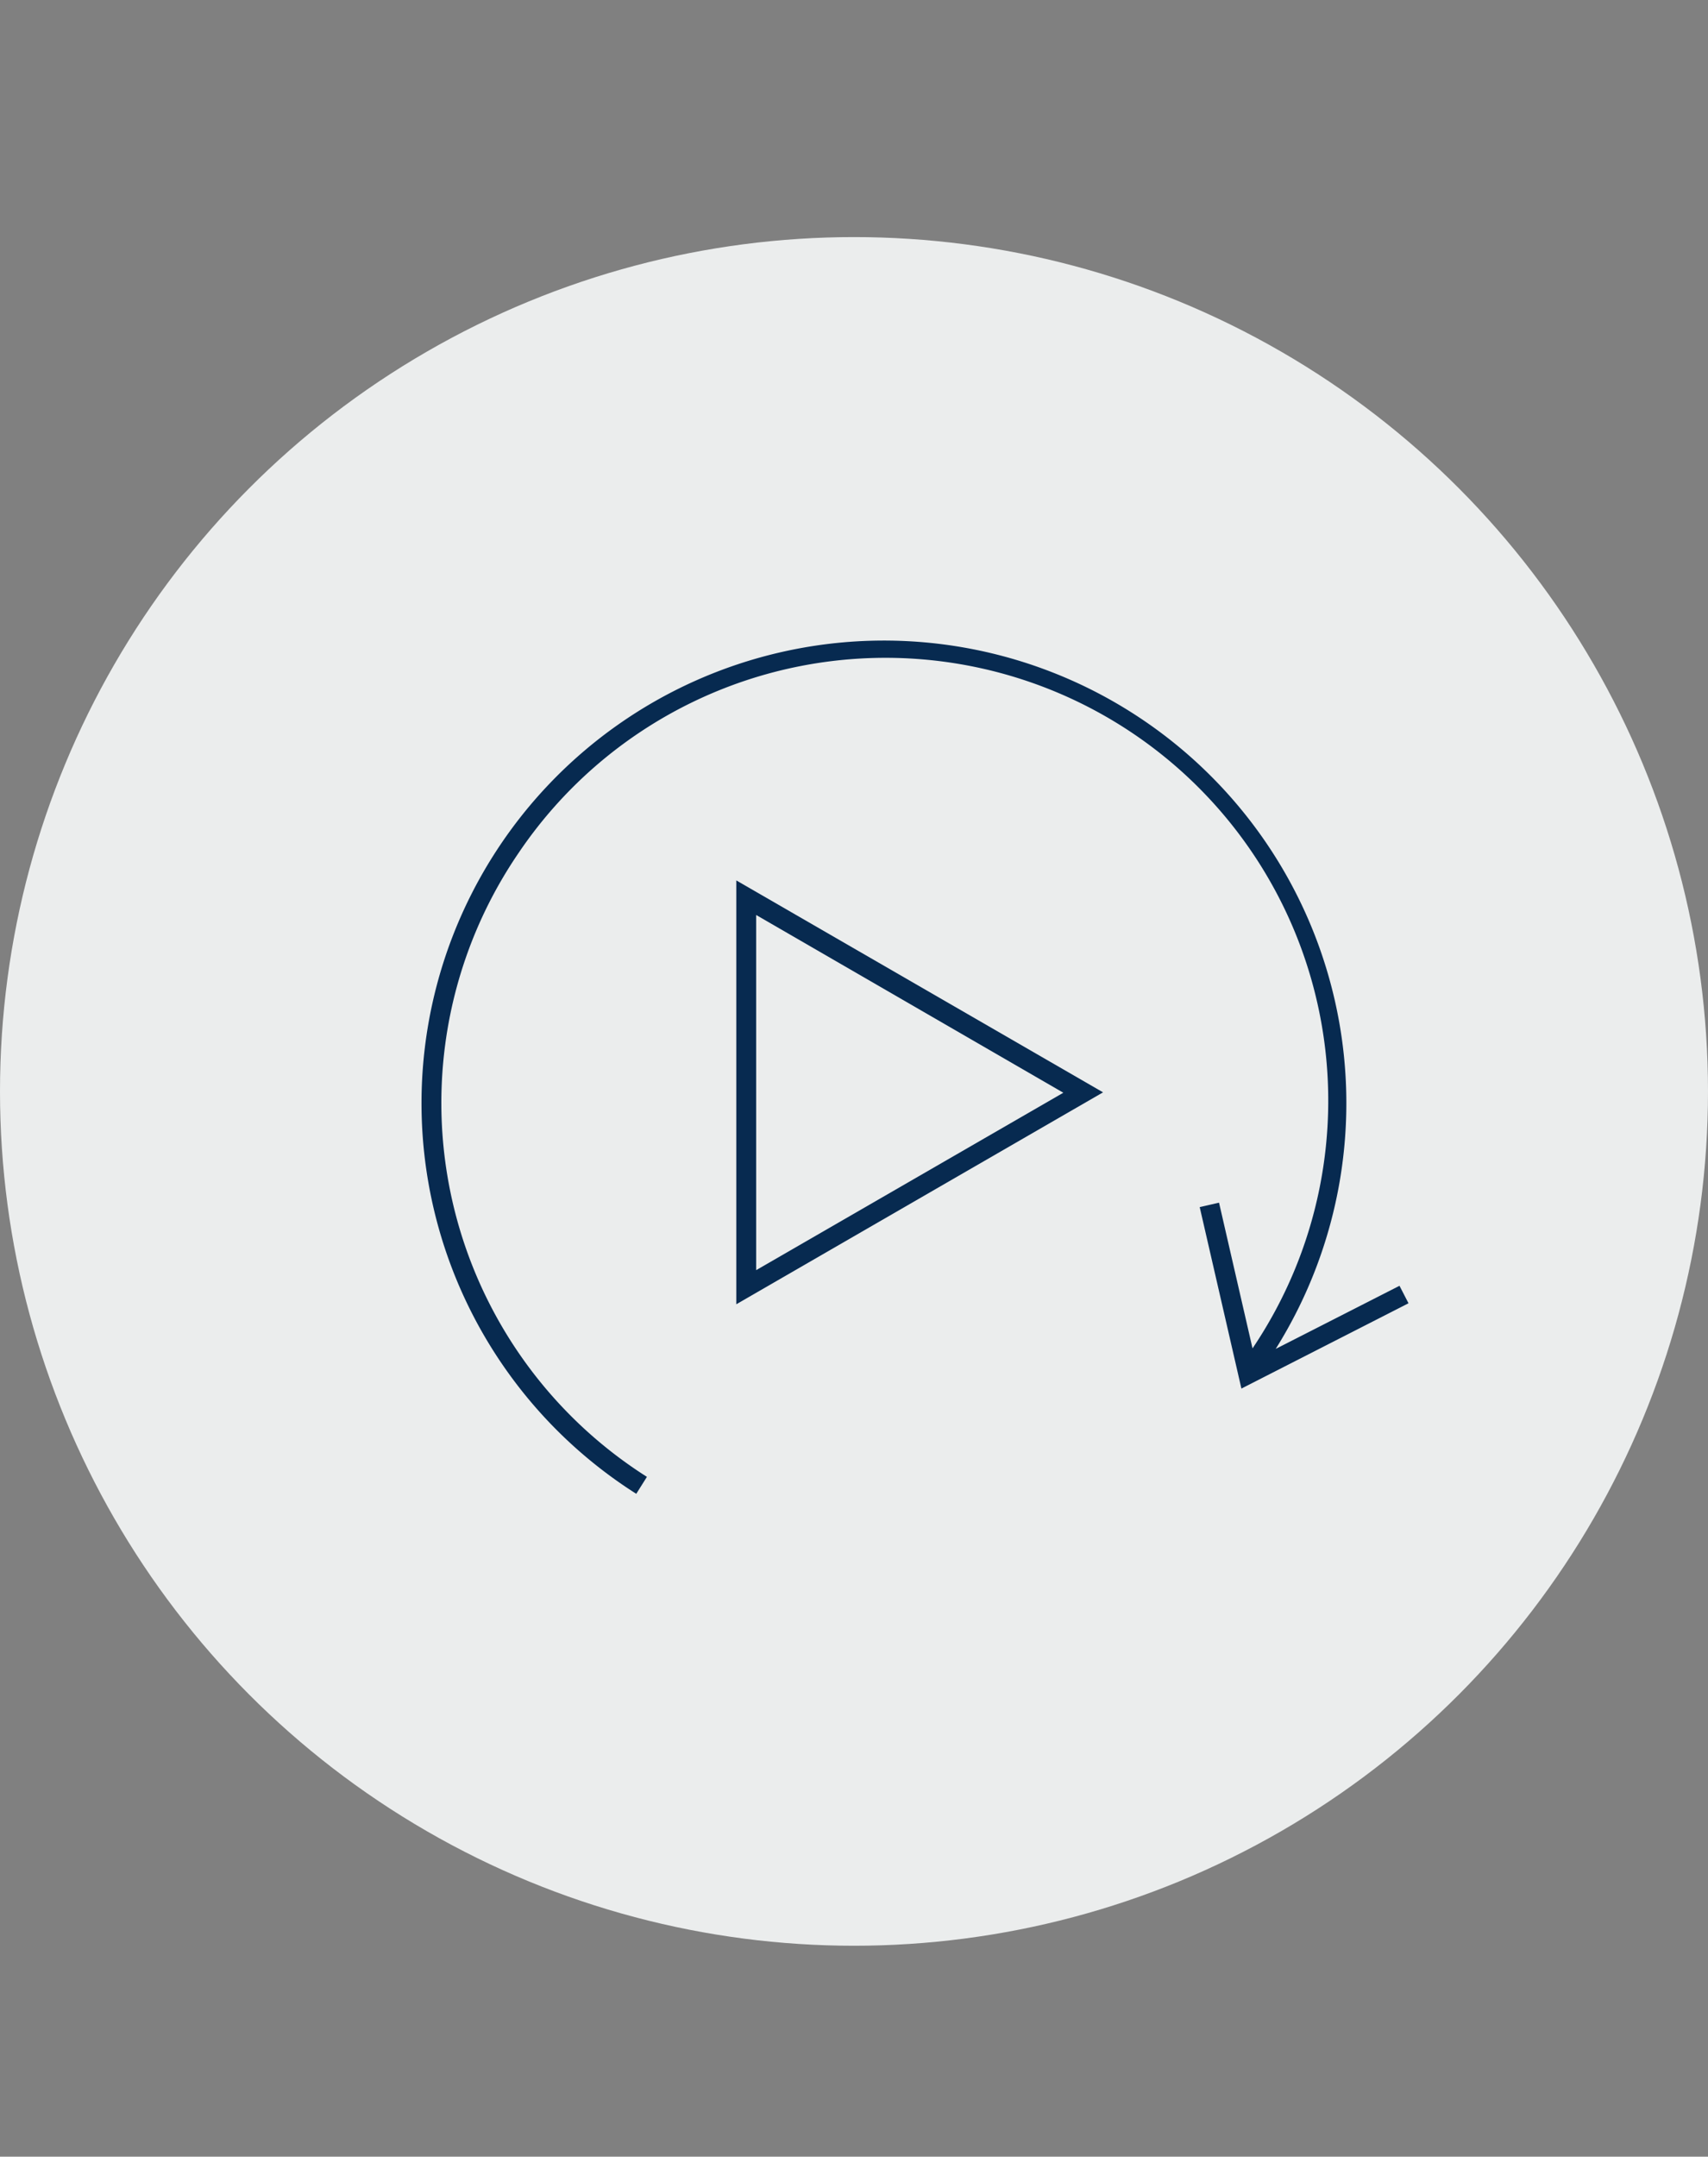
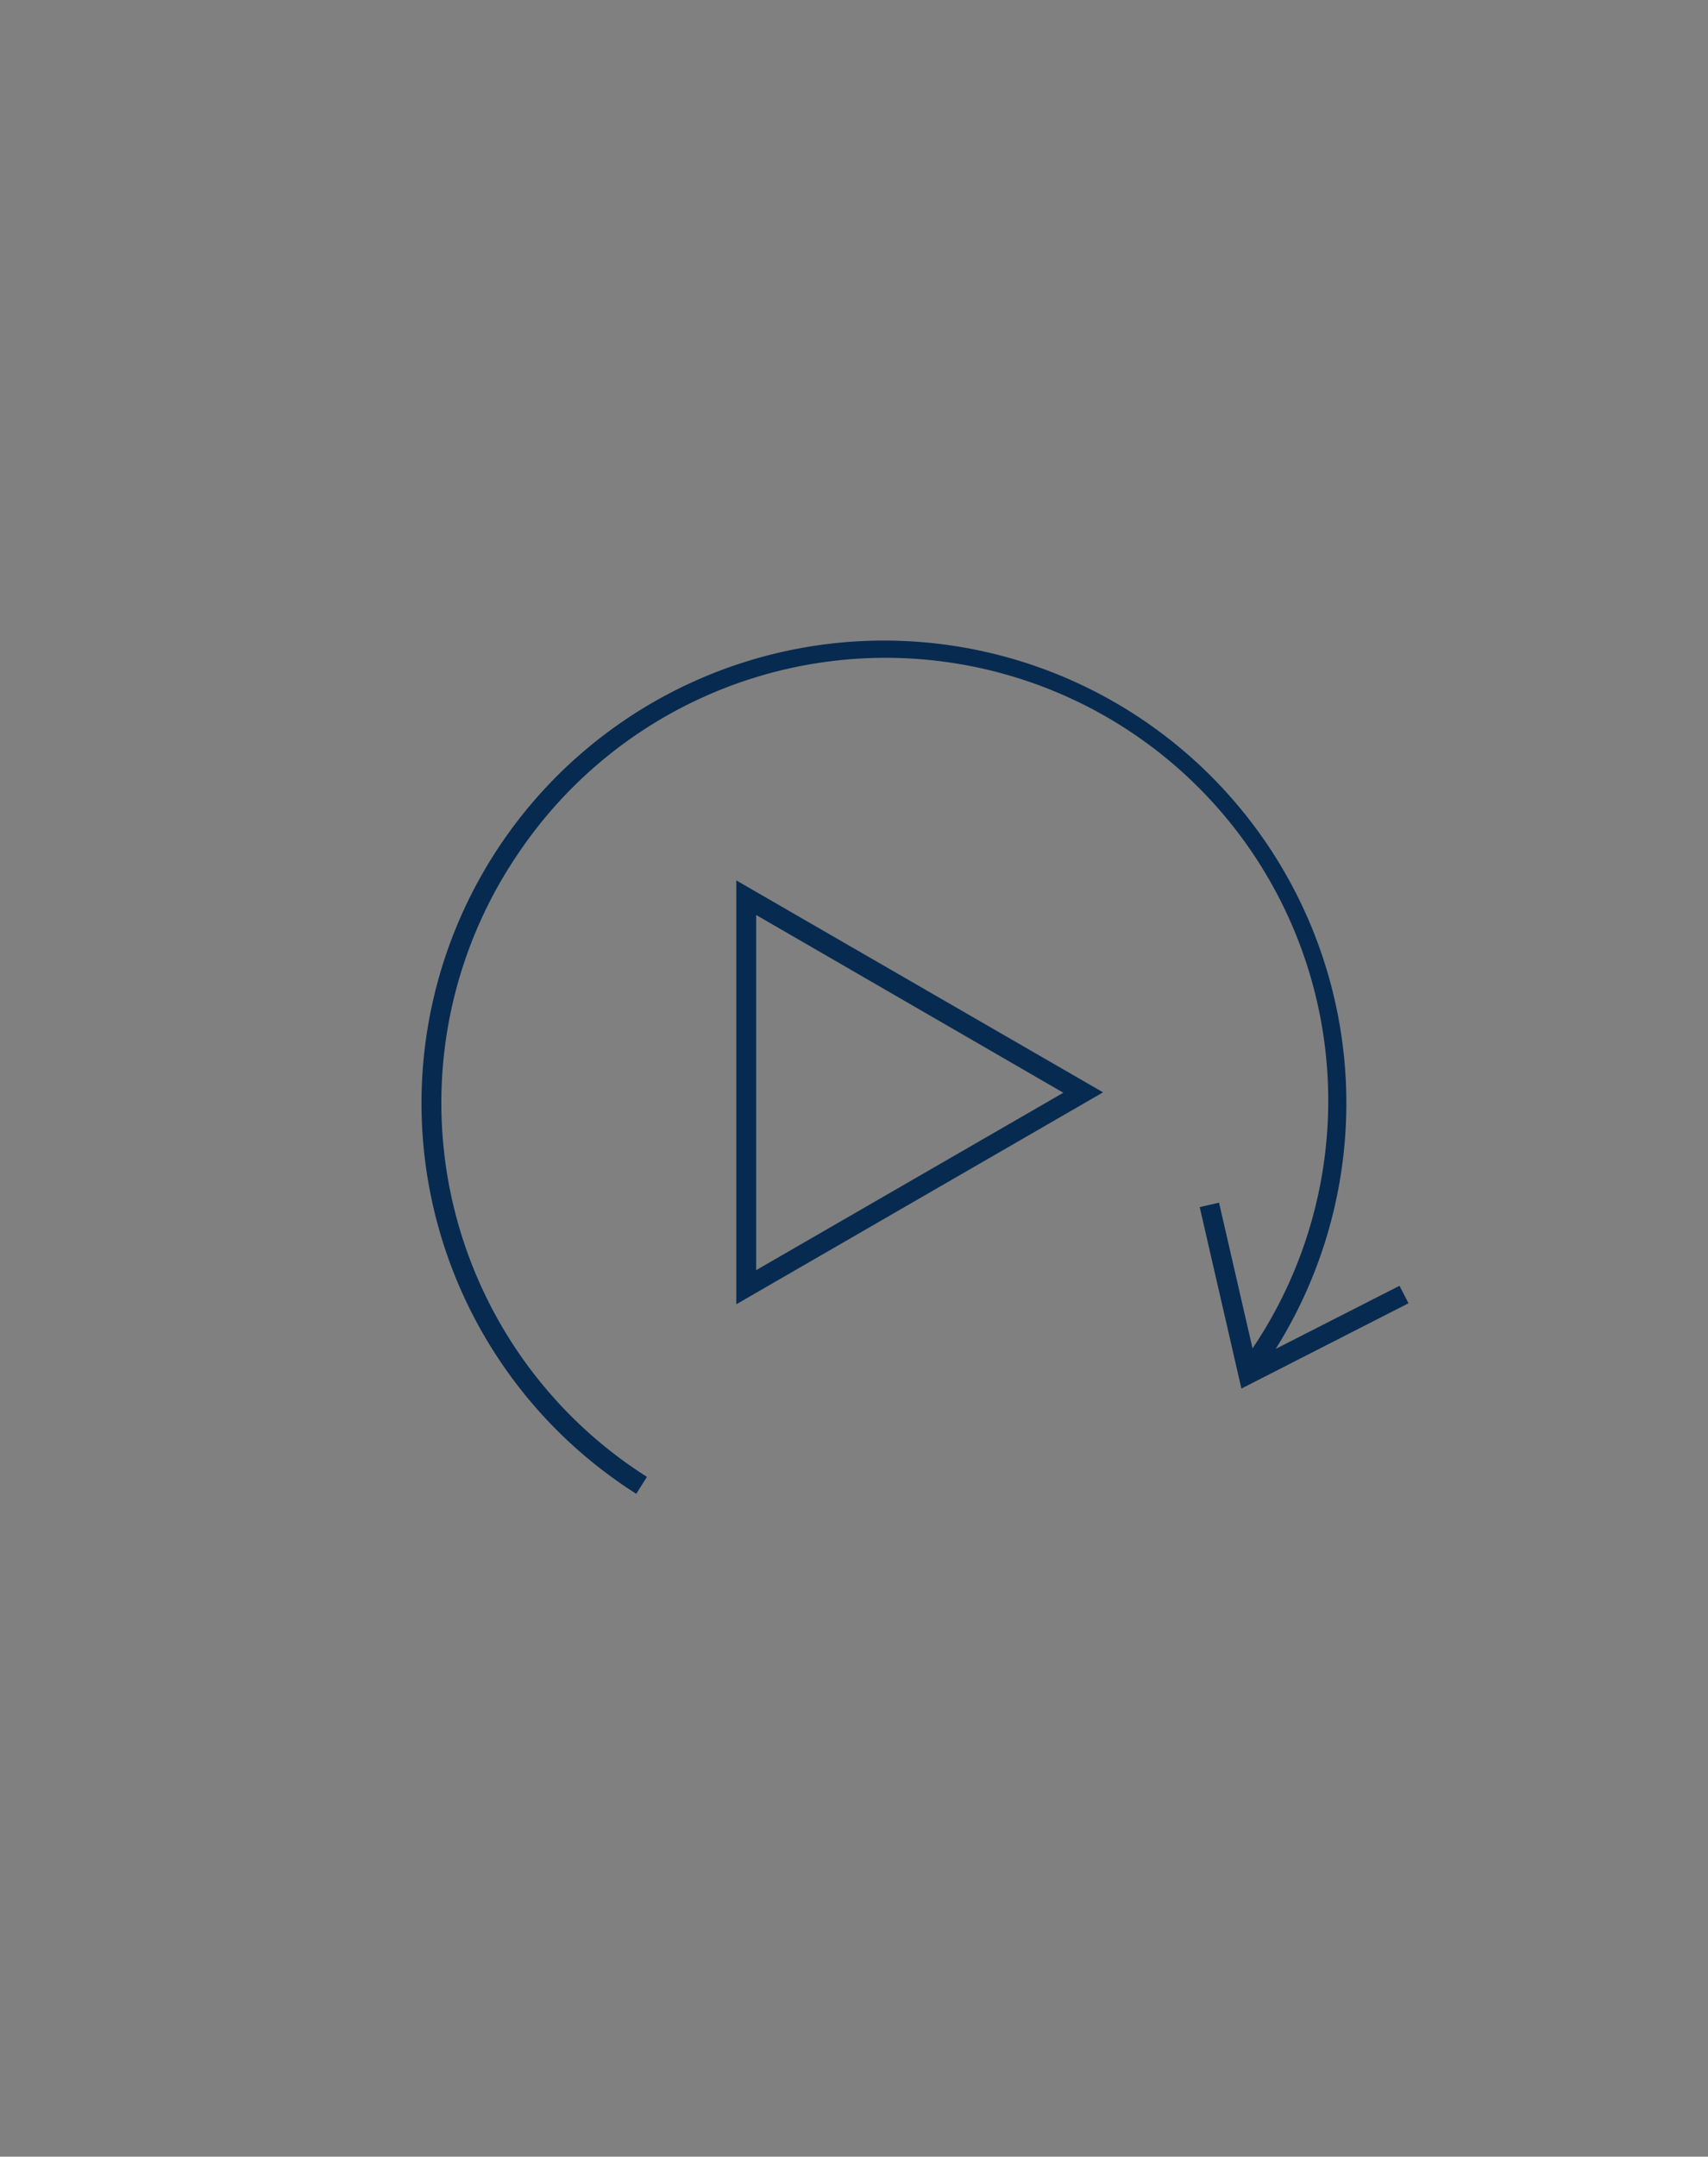
<svg xmlns="http://www.w3.org/2000/svg" viewBox="0 0 258 325.65">
  <rect x="0" y="0" width="258" height="325.65" fill="#808080" stroke="none" />
  <defs>
    <style>.a{fill:#ebeded;}.b{fill:#072a50;}.c{fill:none;}</style>
  </defs>
-   <circle class="a" cx="129" cy="164.8" r="129" />
  <path class="b" d="M211.4,194.15l-18.7,9.53a69.85,69.85,0,1,0-96.59,21.88L97.72,223a66.87,66.87,0,0,1-19.39-94.2,66.87,66.87,0,0,1,110.87,74.8l-5.06-22-2.92.67,6.3,27.4,25.24-12.88Z" />
  <path class="b" d="M111.22,196.94l55.4-32-55.4-32Zm3-58.78L160.62,165l-46.4,26.79Z" />
  <rect class="c" width="258" height="325.65" />
</svg>